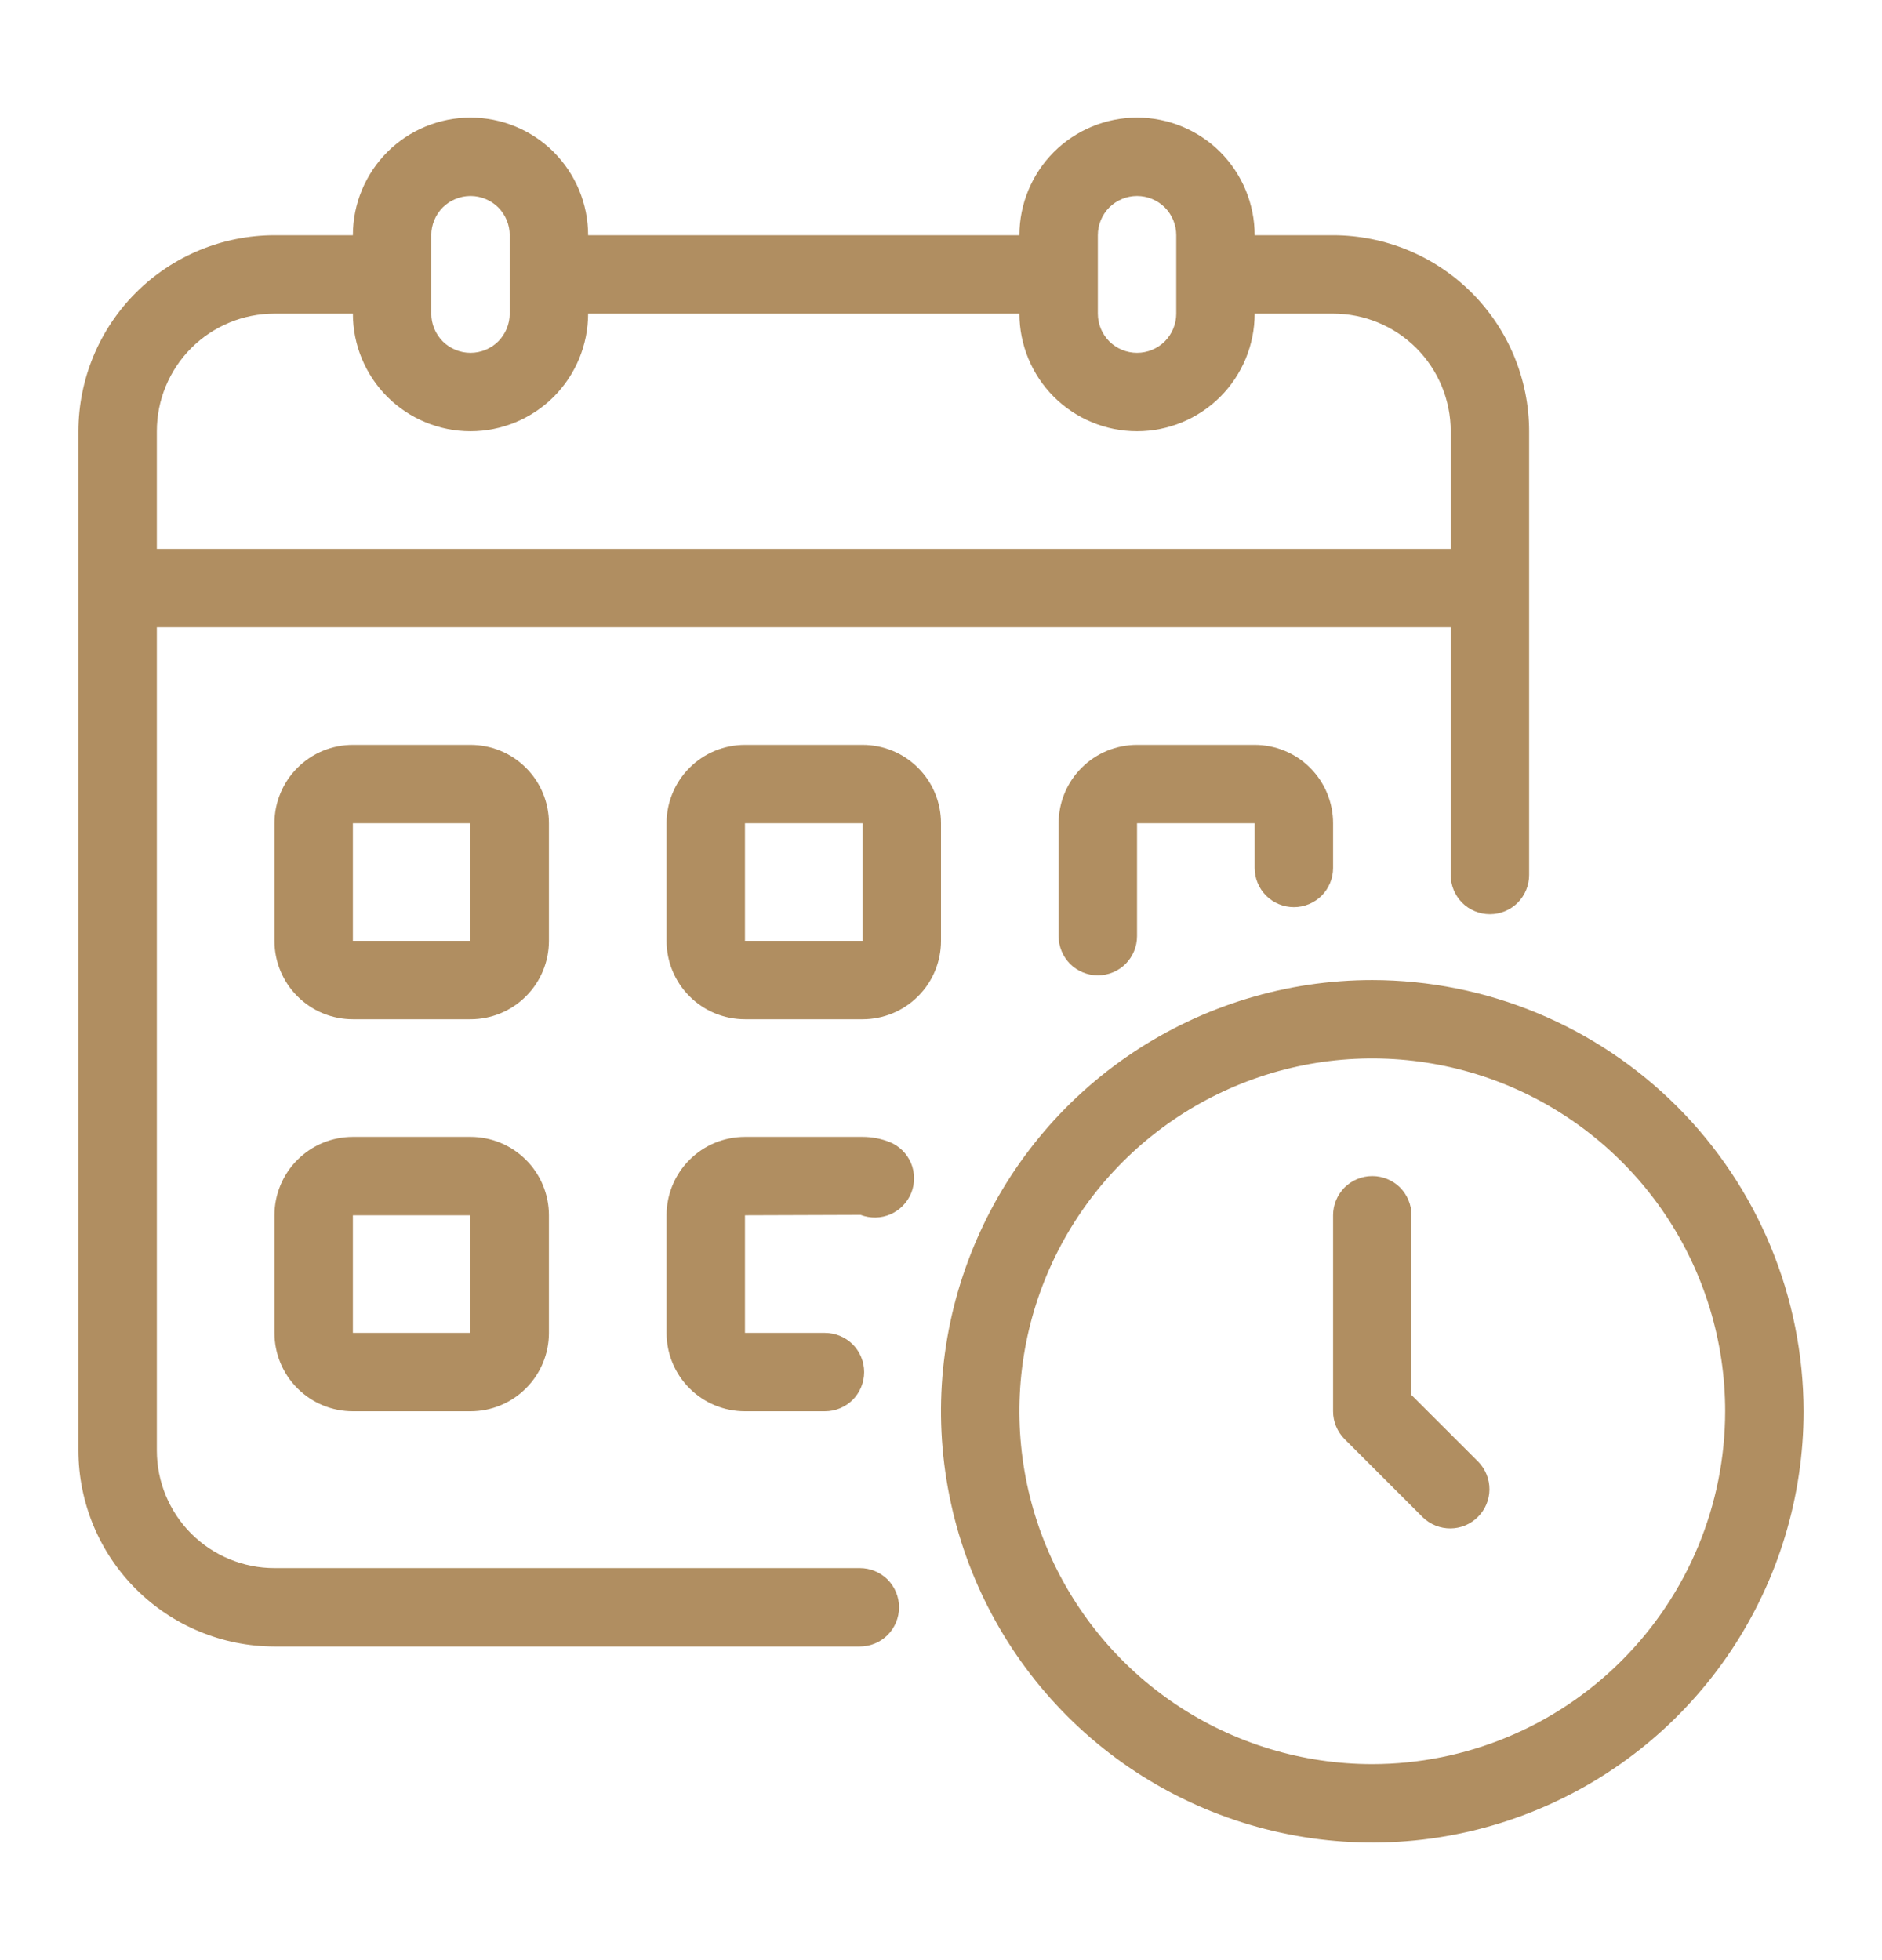
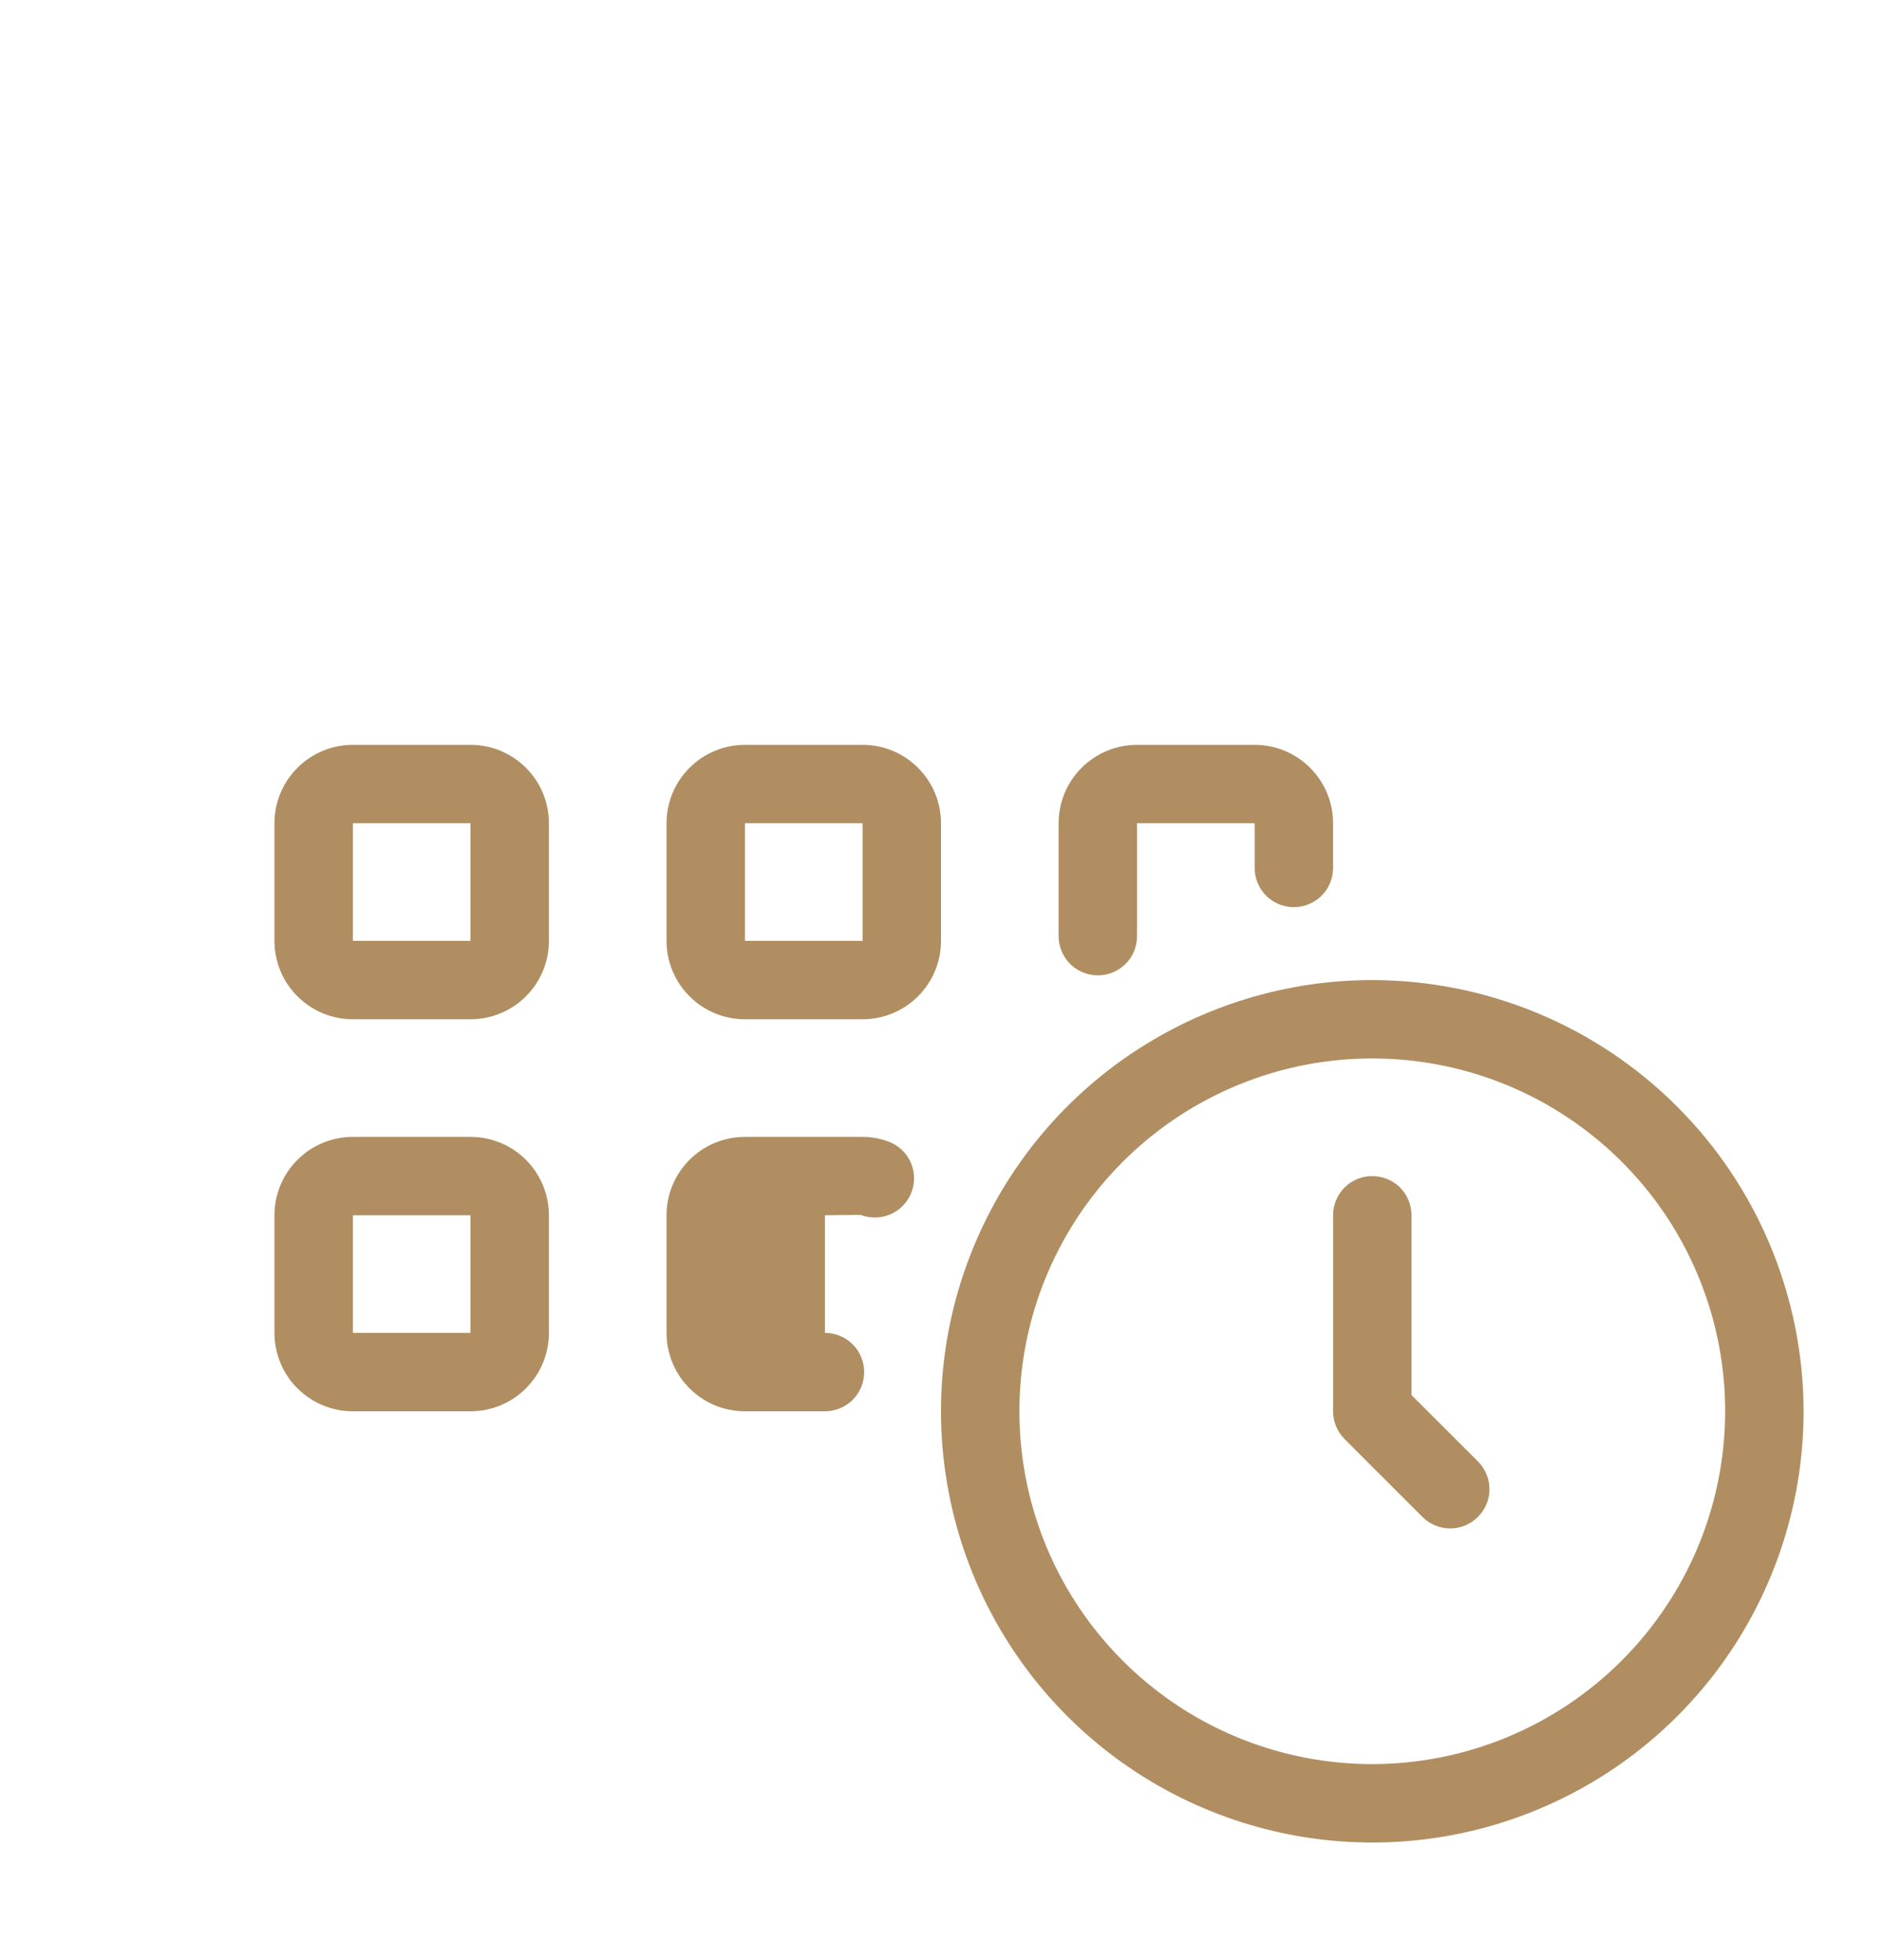
<svg xmlns="http://www.w3.org/2000/svg" width="24" height="25" viewBox="0 0 24 25" fill="none">
-   <path d="M10.965 20H3.5C3.102 20 2.721 19.842 2.439 19.561C2.158 19.279 2 18.898 2 18.5V8H18.5V11.16C18.5 11.293 18.553 11.42 18.646 11.514C18.74 11.607 18.867 11.66 19 11.66C19.133 11.66 19.26 11.607 19.354 11.514C19.447 11.42 19.5 11.293 19.5 11.16V5.5C19.499 4.837 19.236 4.202 18.767 3.733C18.298 3.264 17.663 3.001 17 3H16C16 2.602 15.842 2.221 15.561 1.939C15.279 1.658 14.898 1.5 14.5 1.5C14.102 1.5 13.721 1.658 13.439 1.939C13.158 2.221 13 2.602 13 3H7.5C7.5 2.602 7.342 2.221 7.061 1.939C6.779 1.658 6.398 1.5 6 1.5C5.602 1.5 5.221 1.658 4.939 1.939C4.658 2.221 4.5 2.602 4.5 3H3.5C2.837 3.001 2.202 3.264 1.733 3.733C1.264 4.202 1.001 4.837 1 5.5V18.5C1.001 19.163 1.264 19.798 1.733 20.267C2.202 20.736 2.837 20.999 3.5 21H10.965C11.098 21 11.225 20.947 11.319 20.854C11.412 20.76 11.465 20.633 11.465 20.5C11.465 20.367 11.412 20.24 11.319 20.146C11.225 20.053 11.098 20 10.965 20ZM14 3C14 2.867 14.053 2.74 14.146 2.646C14.24 2.553 14.367 2.5 14.5 2.5C14.633 2.5 14.76 2.553 14.854 2.646C14.947 2.74 15 2.867 15 3V4C15 4.133 14.947 4.26 14.854 4.354C14.76 4.447 14.633 4.5 14.5 4.5C14.367 4.5 14.24 4.447 14.146 4.354C14.053 4.26 14 4.133 14 4V3ZM5.5 3C5.5 2.867 5.553 2.74 5.646 2.646C5.74 2.553 5.867 2.5 6 2.5C6.133 2.5 6.26 2.553 6.354 2.646C6.447 2.74 6.5 2.867 6.5 3V4C6.5 4.133 6.447 4.26 6.354 4.354C6.26 4.447 6.133 4.5 6 4.5C5.867 4.5 5.74 4.447 5.646 4.354C5.553 4.26 5.5 4.133 5.5 4V3ZM2 5.5C2 5.102 2.158 4.721 2.439 4.439C2.721 4.158 3.102 4 3.5 4H4.5C4.5 4.398 4.658 4.779 4.939 5.061C5.221 5.342 5.602 5.5 6 5.5C6.398 5.5 6.779 5.342 7.061 5.061C7.342 4.779 7.5 4.398 7.5 4H13C13 4.398 13.158 4.779 13.439 5.061C13.721 5.342 14.102 5.5 14.5 5.5C14.898 5.5 15.279 5.342 15.561 5.061C15.842 4.779 16 4.398 16 4H17C17.398 4 17.779 4.158 18.061 4.439C18.342 4.721 18.5 5.102 18.5 5.5V7H2V5.5Z" fill="#B08E61" />
-   <path d="M7 10.5C7 10.235 6.895 9.98 6.707 9.793C6.52 9.605 6.265 9.5 6 9.5H4.5C4.235 9.5 3.98 9.605 3.793 9.793C3.605 9.98 3.5 10.235 3.5 10.5V12C3.5 12.265 3.605 12.52 3.793 12.707C3.98 12.895 4.235 13 4.5 13H6C6.265 13 6.52 12.895 6.707 12.707C6.895 12.52 7 12.265 7 12V10.5ZM4.5 12V10.5H6V12H4.5ZM12 10.5C12 10.235 11.895 9.98 11.707 9.793C11.52 9.605 11.265 9.5 11 9.5H9.5C9.235 9.5 8.98 9.605 8.793 9.793C8.605 9.98 8.5 10.235 8.5 10.5V12C8.5 12.265 8.605 12.52 8.793 12.707C8.98 12.895 9.235 13 9.5 13H11C11.265 13 11.52 12.895 11.707 12.707C11.895 12.52 12 12.265 12 12V10.5ZM9.5 12V10.5H11V12H9.5ZM16.5 11.57C16.633 11.57 16.76 11.517 16.854 11.424C16.947 11.33 17 11.203 17 11.07V10.5C17 10.235 16.895 9.98 16.707 9.793C16.52 9.605 16.265 9.5 16 9.5H14.5C14.235 9.5 13.98 9.605 13.793 9.793C13.605 9.98 13.5 10.235 13.5 10.5V11.94C13.5 12.073 13.553 12.2 13.646 12.294C13.74 12.387 13.867 12.44 14 12.44C14.133 12.44 14.26 12.387 14.354 12.294C14.447 12.2 14.5 12.073 14.5 11.94V10.5H16V11.07C16 11.203 16.053 11.33 16.146 11.424C16.24 11.517 16.367 11.57 16.5 11.57ZM6 14.5H4.5C4.235 14.5 3.98 14.605 3.793 14.793C3.605 14.98 3.5 15.235 3.5 15.5V17C3.5 17.265 3.605 17.52 3.793 17.707C3.98 17.895 4.235 18 4.5 18H6C6.265 18 6.52 17.895 6.707 17.707C6.895 17.52 7 17.265 7 17V15.5C7 15.235 6.895 14.98 6.707 14.793C6.52 14.605 6.265 14.5 6 14.5ZM4.5 17V15.5H6V17H4.5ZM11.345 14.566C11.235 14.522 11.118 14.5 11 14.5H9.5C9.235 14.5 8.98 14.605 8.793 14.793C8.605 14.98 8.5 15.235 8.5 15.5V17C8.5 17.265 8.605 17.52 8.793 17.707C8.98 17.895 9.235 18 9.5 18H10.52C10.653 18 10.78 17.947 10.874 17.854C10.967 17.76 11.02 17.633 11.02 17.5C11.02 17.367 10.967 17.24 10.874 17.146C10.78 17.053 10.653 17 10.52 17H9.5V15.5L10.975 15.495C11.098 15.542 11.235 15.54 11.356 15.487C11.477 15.434 11.572 15.336 11.621 15.214C11.67 15.091 11.668 14.954 11.617 14.833C11.565 14.711 11.467 14.615 11.345 14.566ZM17.5 12.5C16.412 12.5 15.349 12.823 14.444 13.427C13.54 14.031 12.835 14.89 12.419 15.895C12.002 16.9 11.893 18.006 12.106 19.073C12.318 20.14 12.842 21.12 13.611 21.889C14.38 22.658 15.36 23.182 16.427 23.394C17.494 23.607 18.6 23.498 19.605 23.081C20.61 22.665 21.469 21.96 22.073 21.056C22.677 20.151 23 19.088 23 18C22.998 16.542 22.418 15.144 21.387 14.113C20.356 13.082 18.958 12.502 17.5 12.5ZM17.5 22.5C16.61 22.5 15.74 22.236 15 21.742C14.26 21.247 13.683 20.544 13.342 19.722C13.002 18.9 12.913 17.995 13.086 17.122C13.26 16.249 13.689 15.447 14.318 14.818C14.947 14.189 15.749 13.76 16.622 13.586C17.495 13.413 18.4 13.502 19.222 13.842C20.044 14.183 20.747 14.76 21.242 15.5C21.736 16.24 22 17.11 22 18C21.999 19.193 21.524 20.337 20.68 21.18C19.837 22.024 18.693 22.499 17.5 22.5Z" fill="#B08E61" />
+   <path d="M7 10.5C7 10.235 6.895 9.98 6.707 9.793C6.52 9.605 6.265 9.5 6 9.5H4.5C4.235 9.5 3.98 9.605 3.793 9.793C3.605 9.98 3.5 10.235 3.5 10.5V12C3.5 12.265 3.605 12.52 3.793 12.707C3.98 12.895 4.235 13 4.5 13H6C6.265 13 6.52 12.895 6.707 12.707C6.895 12.52 7 12.265 7 12V10.5ZM4.5 12V10.5H6V12H4.5ZM12 10.5C12 10.235 11.895 9.98 11.707 9.793C11.52 9.605 11.265 9.5 11 9.5H9.5C9.235 9.5 8.98 9.605 8.793 9.793C8.605 9.98 8.5 10.235 8.5 10.5V12C8.5 12.265 8.605 12.52 8.793 12.707C8.98 12.895 9.235 13 9.5 13H11C11.265 13 11.52 12.895 11.707 12.707C11.895 12.52 12 12.265 12 12V10.5ZM9.5 12V10.5H11V12H9.5ZM16.5 11.57C16.633 11.57 16.76 11.517 16.854 11.424C16.947 11.33 17 11.203 17 11.07V10.5C17 10.235 16.895 9.98 16.707 9.793C16.52 9.605 16.265 9.5 16 9.5H14.5C14.235 9.5 13.98 9.605 13.793 9.793C13.605 9.98 13.5 10.235 13.5 10.5V11.94C13.5 12.073 13.553 12.2 13.646 12.294C13.74 12.387 13.867 12.44 14 12.44C14.133 12.44 14.26 12.387 14.354 12.294C14.447 12.2 14.5 12.073 14.5 11.94V10.5H16V11.07C16 11.203 16.053 11.33 16.146 11.424C16.24 11.517 16.367 11.57 16.5 11.57ZM6 14.5H4.5C4.235 14.5 3.98 14.605 3.793 14.793C3.605 14.98 3.5 15.235 3.5 15.5V17C3.5 17.265 3.605 17.52 3.793 17.707C3.98 17.895 4.235 18 4.5 18H6C6.265 18 6.52 17.895 6.707 17.707C6.895 17.52 7 17.265 7 17V15.5C7 15.235 6.895 14.98 6.707 14.793C6.52 14.605 6.265 14.5 6 14.5ZM4.5 17V15.5H6V17H4.5ZM11.345 14.566C11.235 14.522 11.118 14.5 11 14.5H9.5C9.235 14.5 8.98 14.605 8.793 14.793C8.605 14.98 8.5 15.235 8.5 15.5V17C8.5 17.265 8.605 17.52 8.793 17.707C8.98 17.895 9.235 18 9.5 18H10.52C10.653 18 10.78 17.947 10.874 17.854C10.967 17.76 11.02 17.633 11.02 17.5C11.02 17.367 10.967 17.24 10.874 17.146C10.78 17.053 10.653 17 10.52 17V15.5L10.975 15.495C11.098 15.542 11.235 15.54 11.356 15.487C11.477 15.434 11.572 15.336 11.621 15.214C11.67 15.091 11.668 14.954 11.617 14.833C11.565 14.711 11.467 14.615 11.345 14.566ZM17.5 12.5C16.412 12.5 15.349 12.823 14.444 13.427C13.54 14.031 12.835 14.89 12.419 15.895C12.002 16.9 11.893 18.006 12.106 19.073C12.318 20.14 12.842 21.12 13.611 21.889C14.38 22.658 15.36 23.182 16.427 23.394C17.494 23.607 18.6 23.498 19.605 23.081C20.61 22.665 21.469 21.96 22.073 21.056C22.677 20.151 23 19.088 23 18C22.998 16.542 22.418 15.144 21.387 14.113C20.356 13.082 18.958 12.502 17.5 12.5ZM17.5 22.5C16.61 22.5 15.74 22.236 15 21.742C14.26 21.247 13.683 20.544 13.342 19.722C13.002 18.9 12.913 17.995 13.086 17.122C13.26 16.249 13.689 15.447 14.318 14.818C14.947 14.189 15.749 13.76 16.622 13.586C17.495 13.413 18.4 13.502 19.222 13.842C20.044 14.183 20.747 14.76 21.242 15.5C21.736 16.24 22 17.11 22 18C21.999 19.193 21.524 20.337 20.68 21.18C19.837 22.024 18.693 22.499 17.5 22.5Z" fill="#B08E61" />
  <path d="M18 17.793V15.5C18 15.367 17.947 15.24 17.854 15.146C17.76 15.053 17.633 15 17.5 15C17.367 15 17.24 15.053 17.146 15.146C17.053 15.24 17 15.367 17 15.5V18C17 18.133 17.053 18.26 17.146 18.354L18.146 19.354C18.241 19.445 18.367 19.495 18.498 19.494C18.629 19.493 18.755 19.44 18.847 19.347C18.94 19.255 18.993 19.129 18.994 18.998C18.995 18.867 18.945 18.741 18.854 18.646L18 17.793Z" fill="#B08E61" />
</svg>